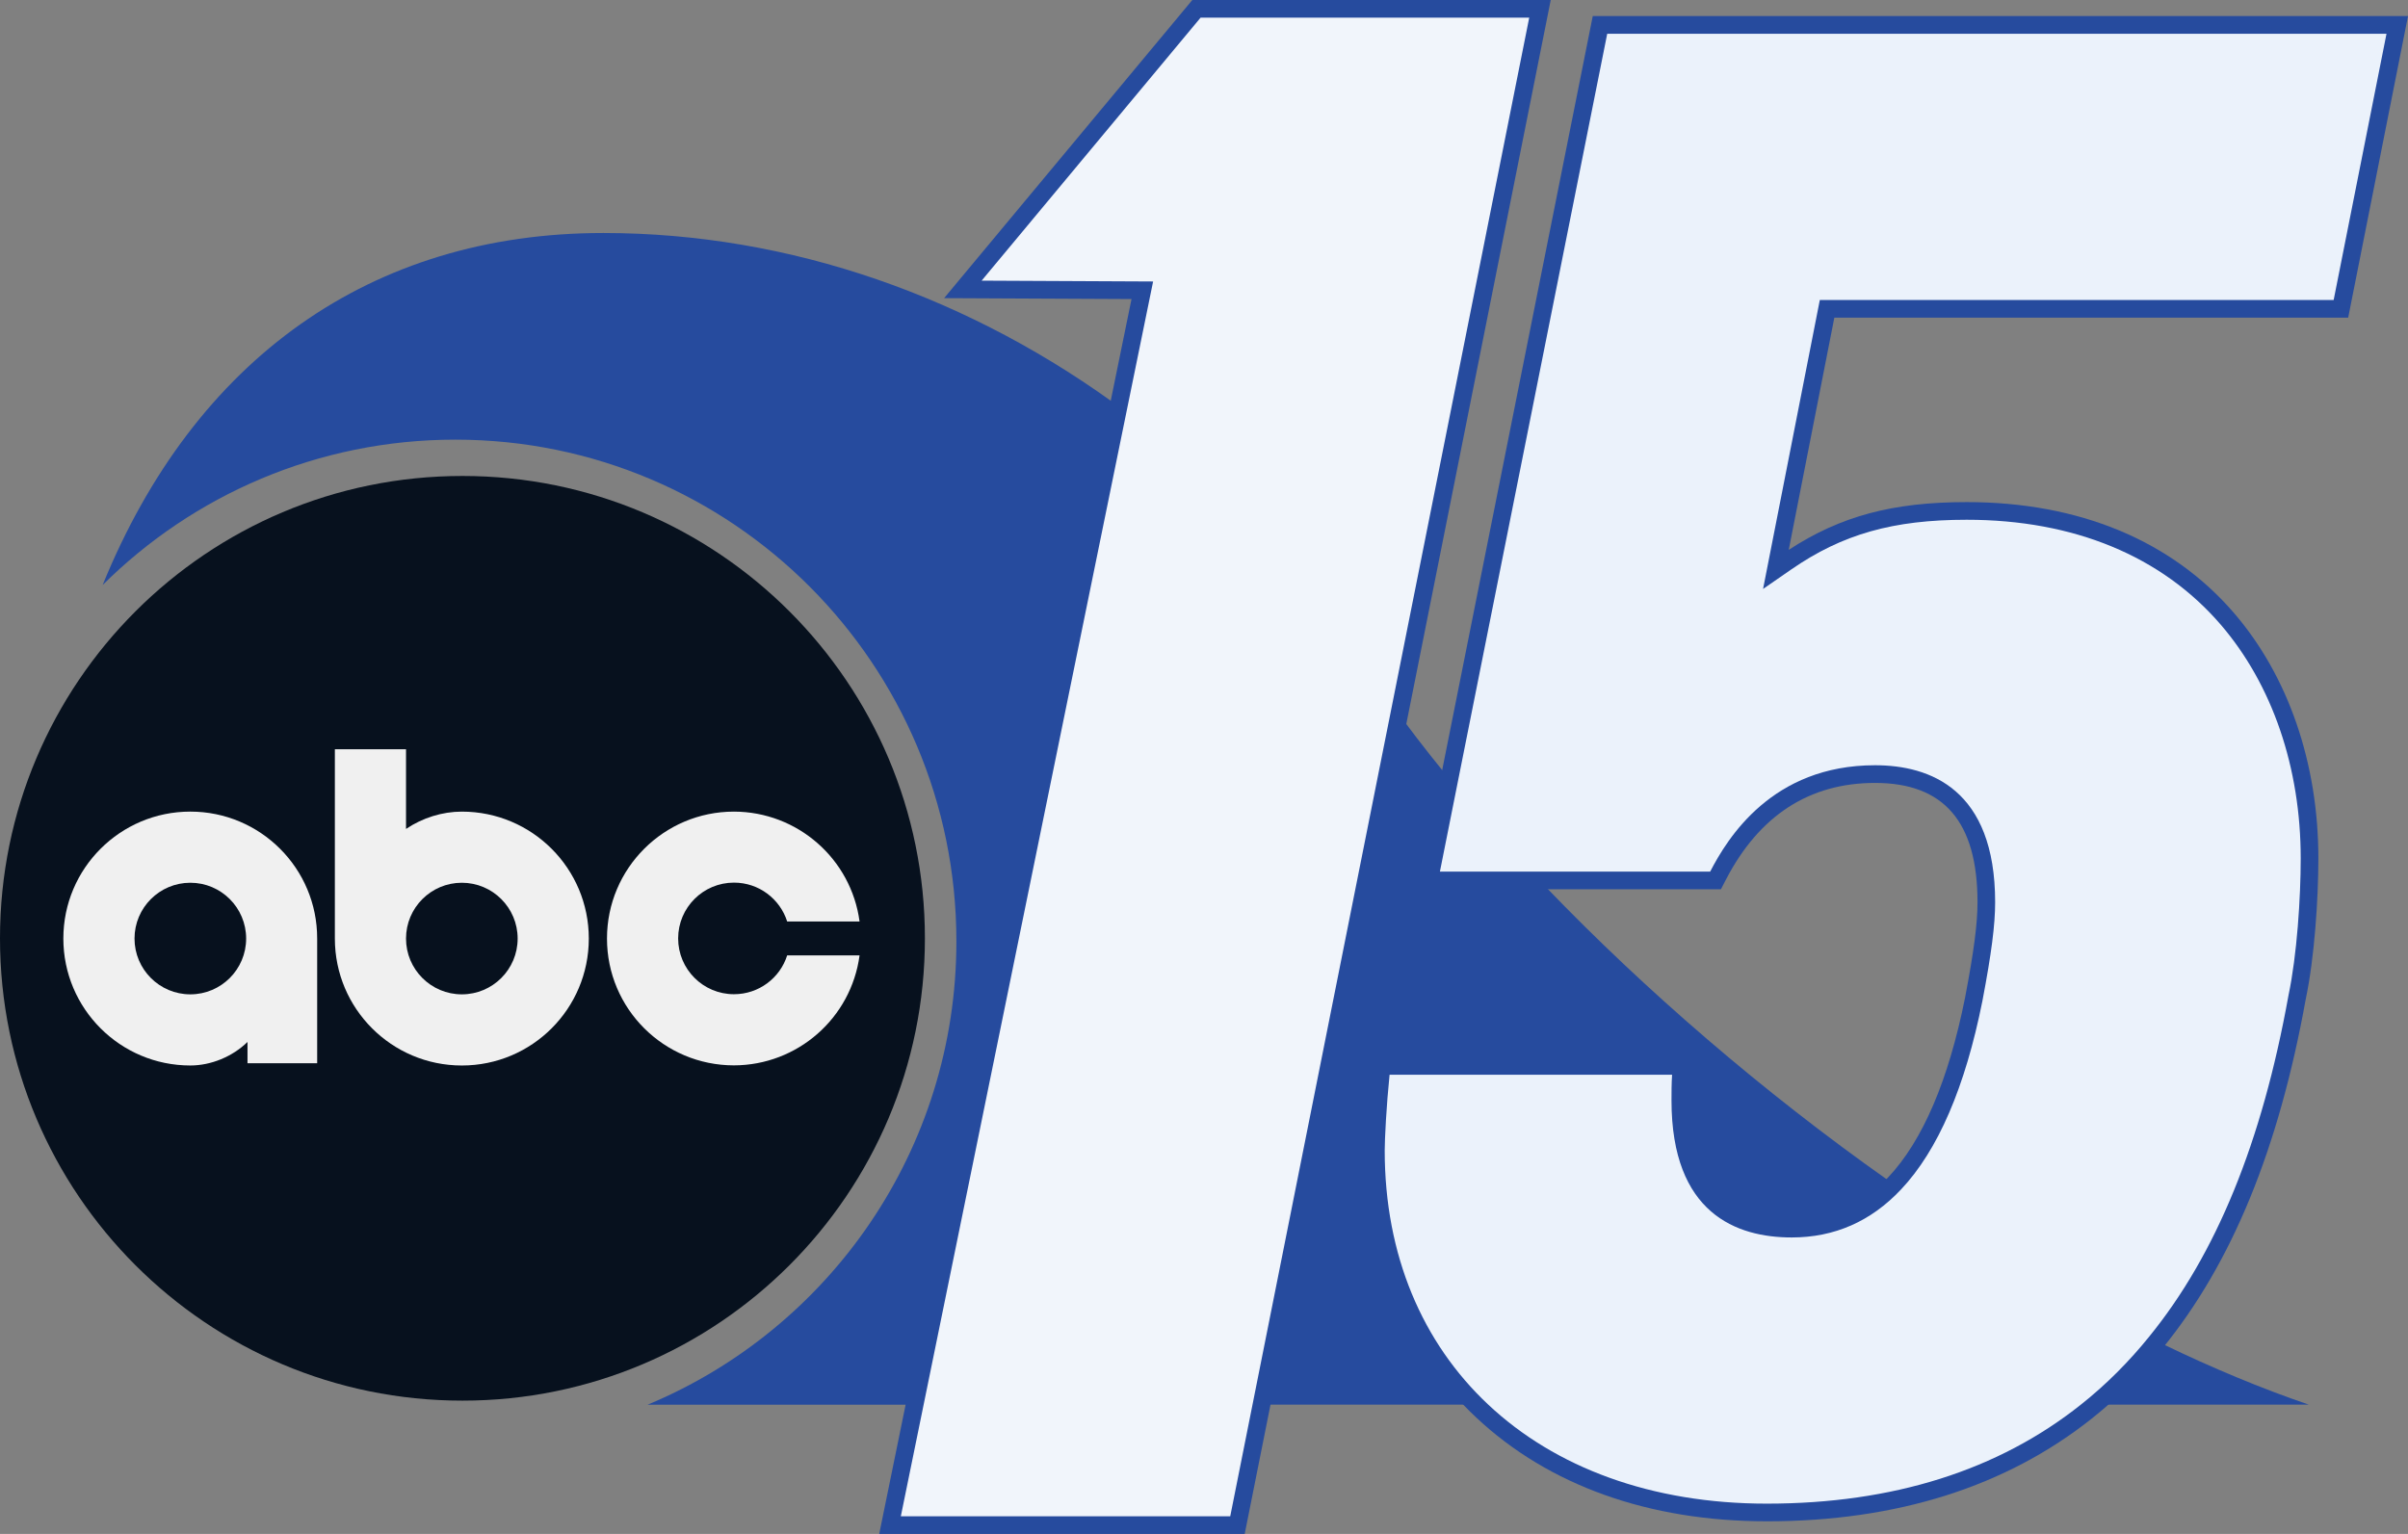
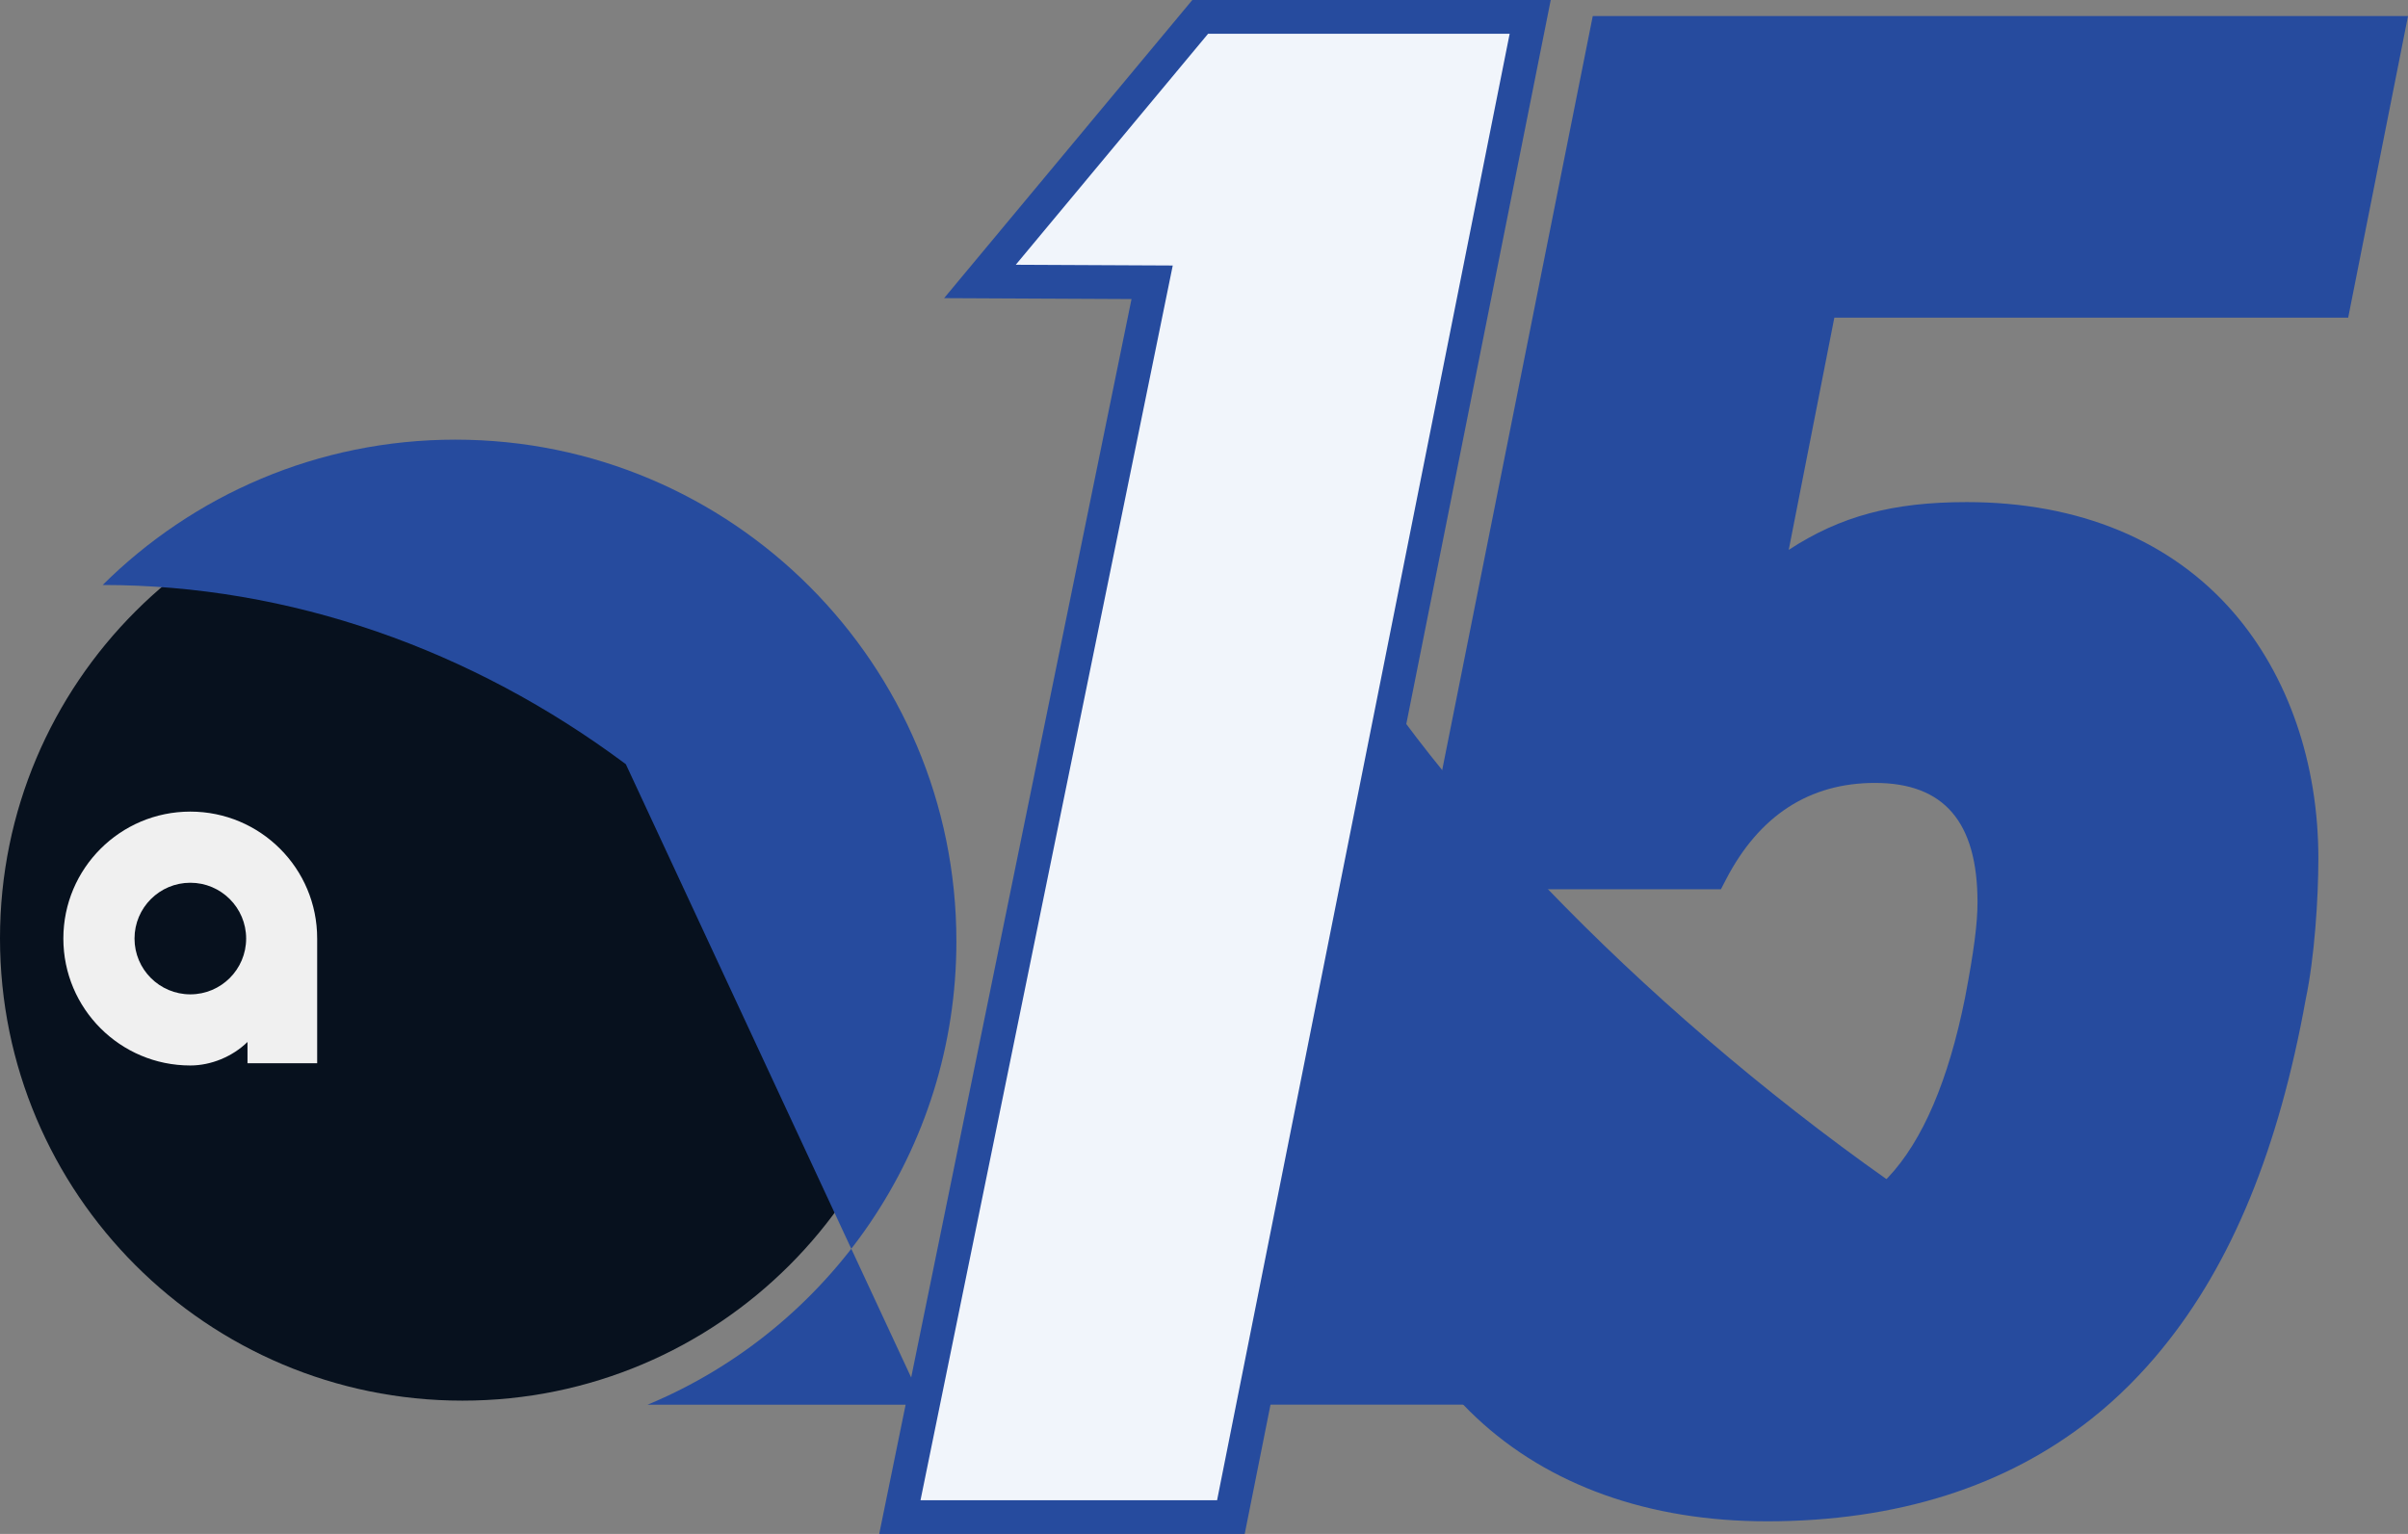
<svg xmlns="http://www.w3.org/2000/svg" version="1.1" width="397.833" height="253.491" viewBox="0,0,397.833,253.491">
  <rect x="0" y="0" width="397.833" height="253.491" fill="#808080" stroke="none" />
  <g transform="translate(-41.083,-53.254)">
    <g data-paper-data="{&quot;isPaintingLayer&quot;:true}" stroke="none" stroke-width="1" stroke-linecap="butt" stroke-linejoin="miter" stroke-miterlimit="10" stroke-dasharray="" stroke-dashoffset="0" style="mix-blend-mode: normal">
      <path d="M41.083,208.312c0,-42.196 34.207,-76.403 76.403,-76.403c42.196,0 76.403,34.207 76.403,76.403c0,42.196 -34.207,76.403 -76.403,76.403c-42.196,0 -76.403,-34.207 -76.403,-76.403z" fill="#07111e" fill-rule="nonzero" />
-       <path d="M96.407,177.072h11.756v13.167c2.719,-1.84 6.011,-2.862 9.221,-2.862c11.592,0 20.977,9.384 20.977,20.977c0,11.592 -9.384,20.977 -20.977,20.977c-11.592,0 -20.977,-9.405 -20.977,-20.977v-31.281zM108.163,208.353c0,5.091 4.13,9.221 9.221,9.221c5.091,0 9.221,-4.13 9.221,-9.221c0,-5.091 -4.13,-9.221 -9.221,-9.221c-5.091,0 -9.221,4.13 -9.221,9.221z" fill="#f0f0f0" fill-rule="evenodd" />
      <path d="M93.484,208.353v20.608h-11.511v-3.517c-2.494,2.433 -6.031,3.885 -9.446,3.885c-11.592,0 -20.977,-9.405 -20.977,-20.977c0,-11.592 9.405,-20.977 20.977,-20.977c11.572,0 20.977,9.384 20.956,20.977zM63.307,208.353c0,5.091 4.13,9.221 9.221,9.221c5.091,0 9.221,-4.13 9.221,-9.221c0,-5.091 -4.13,-9.221 -9.221,-9.221c-5.091,0 -9.221,4.13 -9.221,9.221z" fill="#f0f0f0" fill-rule="evenodd" />
-       <path d="M162.342,187.376c10.488,0.02 19.361,7.79 20.752,18.155h-11.96c-1.186,-3.721 -4.661,-6.42 -8.791,-6.42c-5.091,0 -9.221,4.13 -9.221,9.221c0,5.091 4.13,9.221 9.221,9.221c4.109,0 7.606,-2.678 8.791,-6.42h11.96c-1.39,10.386 -10.263,18.155 -20.752,18.176c-11.572,0 -20.977,-9.364 -20.977,-20.956c0,-11.592 9.405,-20.977 20.977,-20.977" fill="#f0f0f0" fill-rule="evenodd" />
      <g fill="#264b9e" fill-rule="nonzero">
-         <path d="M193.71,285.383h-45.632c29.956,-12.469 51.014,-42.061 51.014,-76.574c0,-45.787 -37.061,-82.901 -82.781,-82.901c-22.719,0 -43.317,9.168 -58.269,24.017c15.208,-37.327 44.316,-58.167 82.711,-58.167c30.875,0 60.955,10.593 86.44,29.619z" />
+         <path d="M193.71,285.383h-45.632c29.956,-12.469 51.014,-42.061 51.014,-76.574c0,-45.787 -37.061,-82.901 -82.781,-82.901c-22.719,0 -43.317,9.168 -58.269,24.017c30.875,0 60.955,10.593 86.44,29.619z" />
        <path d="M267.231,243.375c0,16.717 5.523,31.168 15.994,41.999h-35.223l23.072,-115.671c2.616,3.646 5.461,7.354 8.51,11.097l-3.19,15.973l-0.627,3.142h20.784c16.295,16.955 35.779,33.778 56.413,48.344c-4.436,4.557 -9.729,6.849 -15.871,6.849c-4.904,0 -8.801,-1.23 -11.611,-3.664c-3.729,-3.239 -5.62,-8.734 -5.62,-16.345c0,-1.31 0,-2.664 0.088,-4.08l0.186,-2.796h-51.862l-0.239,2.363c-0.521,5.15 -0.813,10.832 -0.804,12.787z" />
-         <path d="M398.508,275.418c8.086,3.903 16.127,7.265 24.009,9.956h-33.526c1.29,-1.124 2.545,-2.292 3.756,-3.504c2.015,-2.027 3.941,-4.168 5.761,-6.451z" />
        <path d="M186.34,306.746l41.685,-204.072l-30.963,-0.151l41.007,-49.268h59.216l-50.56,253.491z" />
      </g>
-       <path d="M189.912,303.825l41.681,-204.055l-28.331,-0.138l36.171,-43.456h54.297l-49.395,247.649z" fill="#f1f5fb" fill-rule="nonzero" />
      <path d="M268.981,166.73l-23.673,118.644l-3.146,15.796h-48.999l3.225,-15.796l33.137,-162.218l5.311,-26.026l-25.935,-0.124l31.776,-38.176h49.821z" fill="#f1f5fb" fill-rule="nonzero" />
      <path d="M332.968,304.654c-19.464,0 -36.063,-5.937 -48.006,-17.163c-11.792,-11.07 -18.023,-26.323 -18.023,-44.126c0,-1.979 0.293,-7.674 0.82,-12.816l0.268,-2.619h52.424l-0.207,3.111c-0.095,1.435 -0.091,2.765 -0.091,4.062c0,13.274 5.54,19.721 16.94,19.721c6.291,0 11.507,-2.29 15.947,-7.017c5.7,-6.049 9.971,-16.048 12.703,-29.72c1.454,-7.631 2.05,-12.194 2.05,-15.728c0,-13.274 -5.536,-19.725 -16.931,-19.725c-10.856,0 -19.149,5.384 -24.646,16.001l-0.816,1.573h-49.982l28.81,-144.3h134.689l-9.885,49.843h-84.893l-7.534,38.37c8.556,-5.591 17.199,-7.894 29.401,-7.894c18.566,0 33.845,6.348 44.183,18.351c8.975,10.444 13.919,24.837 13.919,40.522c0,6.663 -0.643,16.428 -2.08,23.23c-4.461,24.777 -12.215,43.694 -23.684,57.746c-1.7,2.1 -3.504,4.096 -5.393,5.989c-1.985,1.996 -4.077,3.863 -6.256,5.591c-14.174,11.278 -32.253,16.999 -53.727,16.999z" fill="#264b9e" fill-rule="nonzero" />
-       <path d="M435.365,58.829l-8.731,43.999h-84.893l-9.376,47.751l4.657,-3.221c8.448,-5.841 16.843,-8.212 28.984,-8.212c17.7,0 32.209,6 41.974,17.336c8.519,9.911 13.211,23.619 13.211,38.619c0,6.487 -0.619,16 -2.015,22.619c-4.374,24.283 -11.947,42.849 -23.09,56.503c-1.644,2.035 -3.376,3.956 -5.196,5.779c-1.909,1.911 -3.915,3.708 -6.009,5.363c-13.653,10.867 -31.07,16.371 -51.915,16.371c-19.043,0 -34.94,-5.965 -46.012,-16.371c-10.878,-10.212 -17.099,-24.69 -17.099,-41.999c0,-1.814 0.274,-7.336 0.804,-12.513h46.675c-0.097,1.496 -0.097,2.894 -0.097,4.248c0,18.716 10.79,22.646 19.856,22.646c7.069,0 13.105,-2.655 18.071,-7.938c6.097,-6.469 10.586,-16.876 13.44,-31.15c1.502,-7.885 2.103,-12.602 2.103,-16.301c0,-18.716 -10.79,-22.646 -19.847,-22.646c-17.002,0 -24.363,12.026 -27.234,17.575h-29.576h-15.075l2.766,-13.867l24.875,-124.591c0,0 128.75,0 128.75,0z" fill="#ebf2fb" fill-rule="nonzero" />
    </g>
  </g>
</svg>